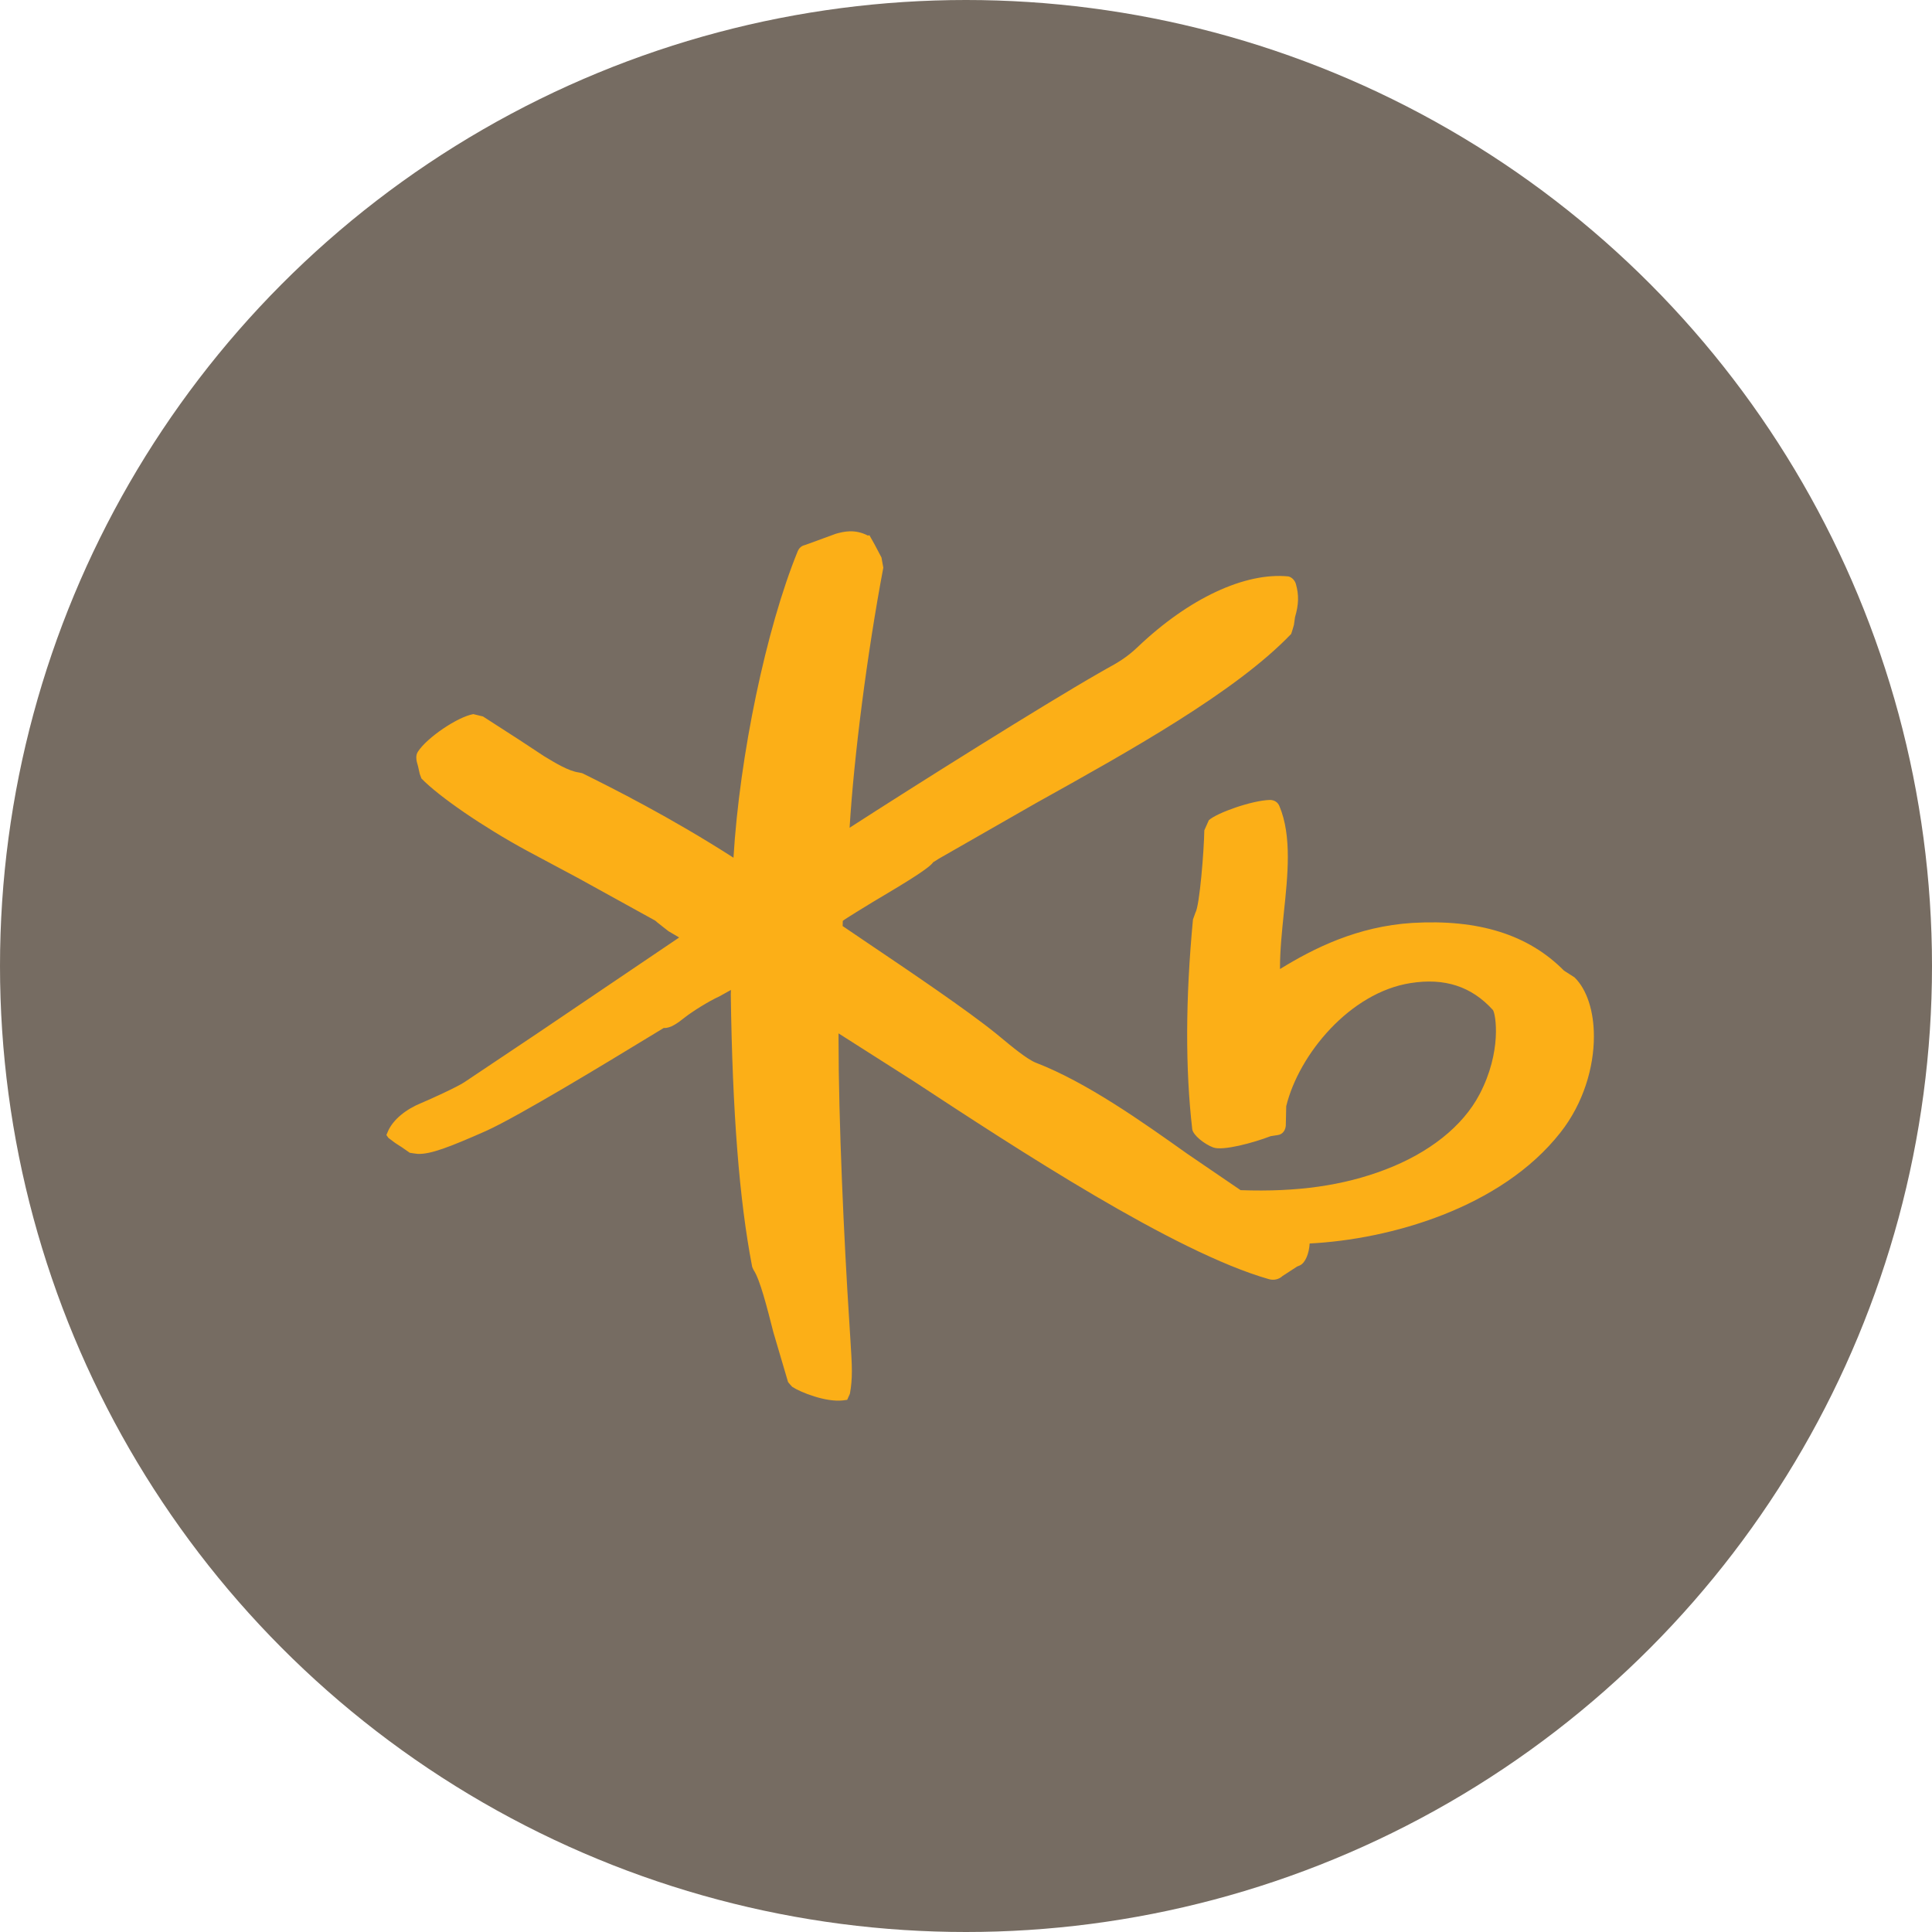
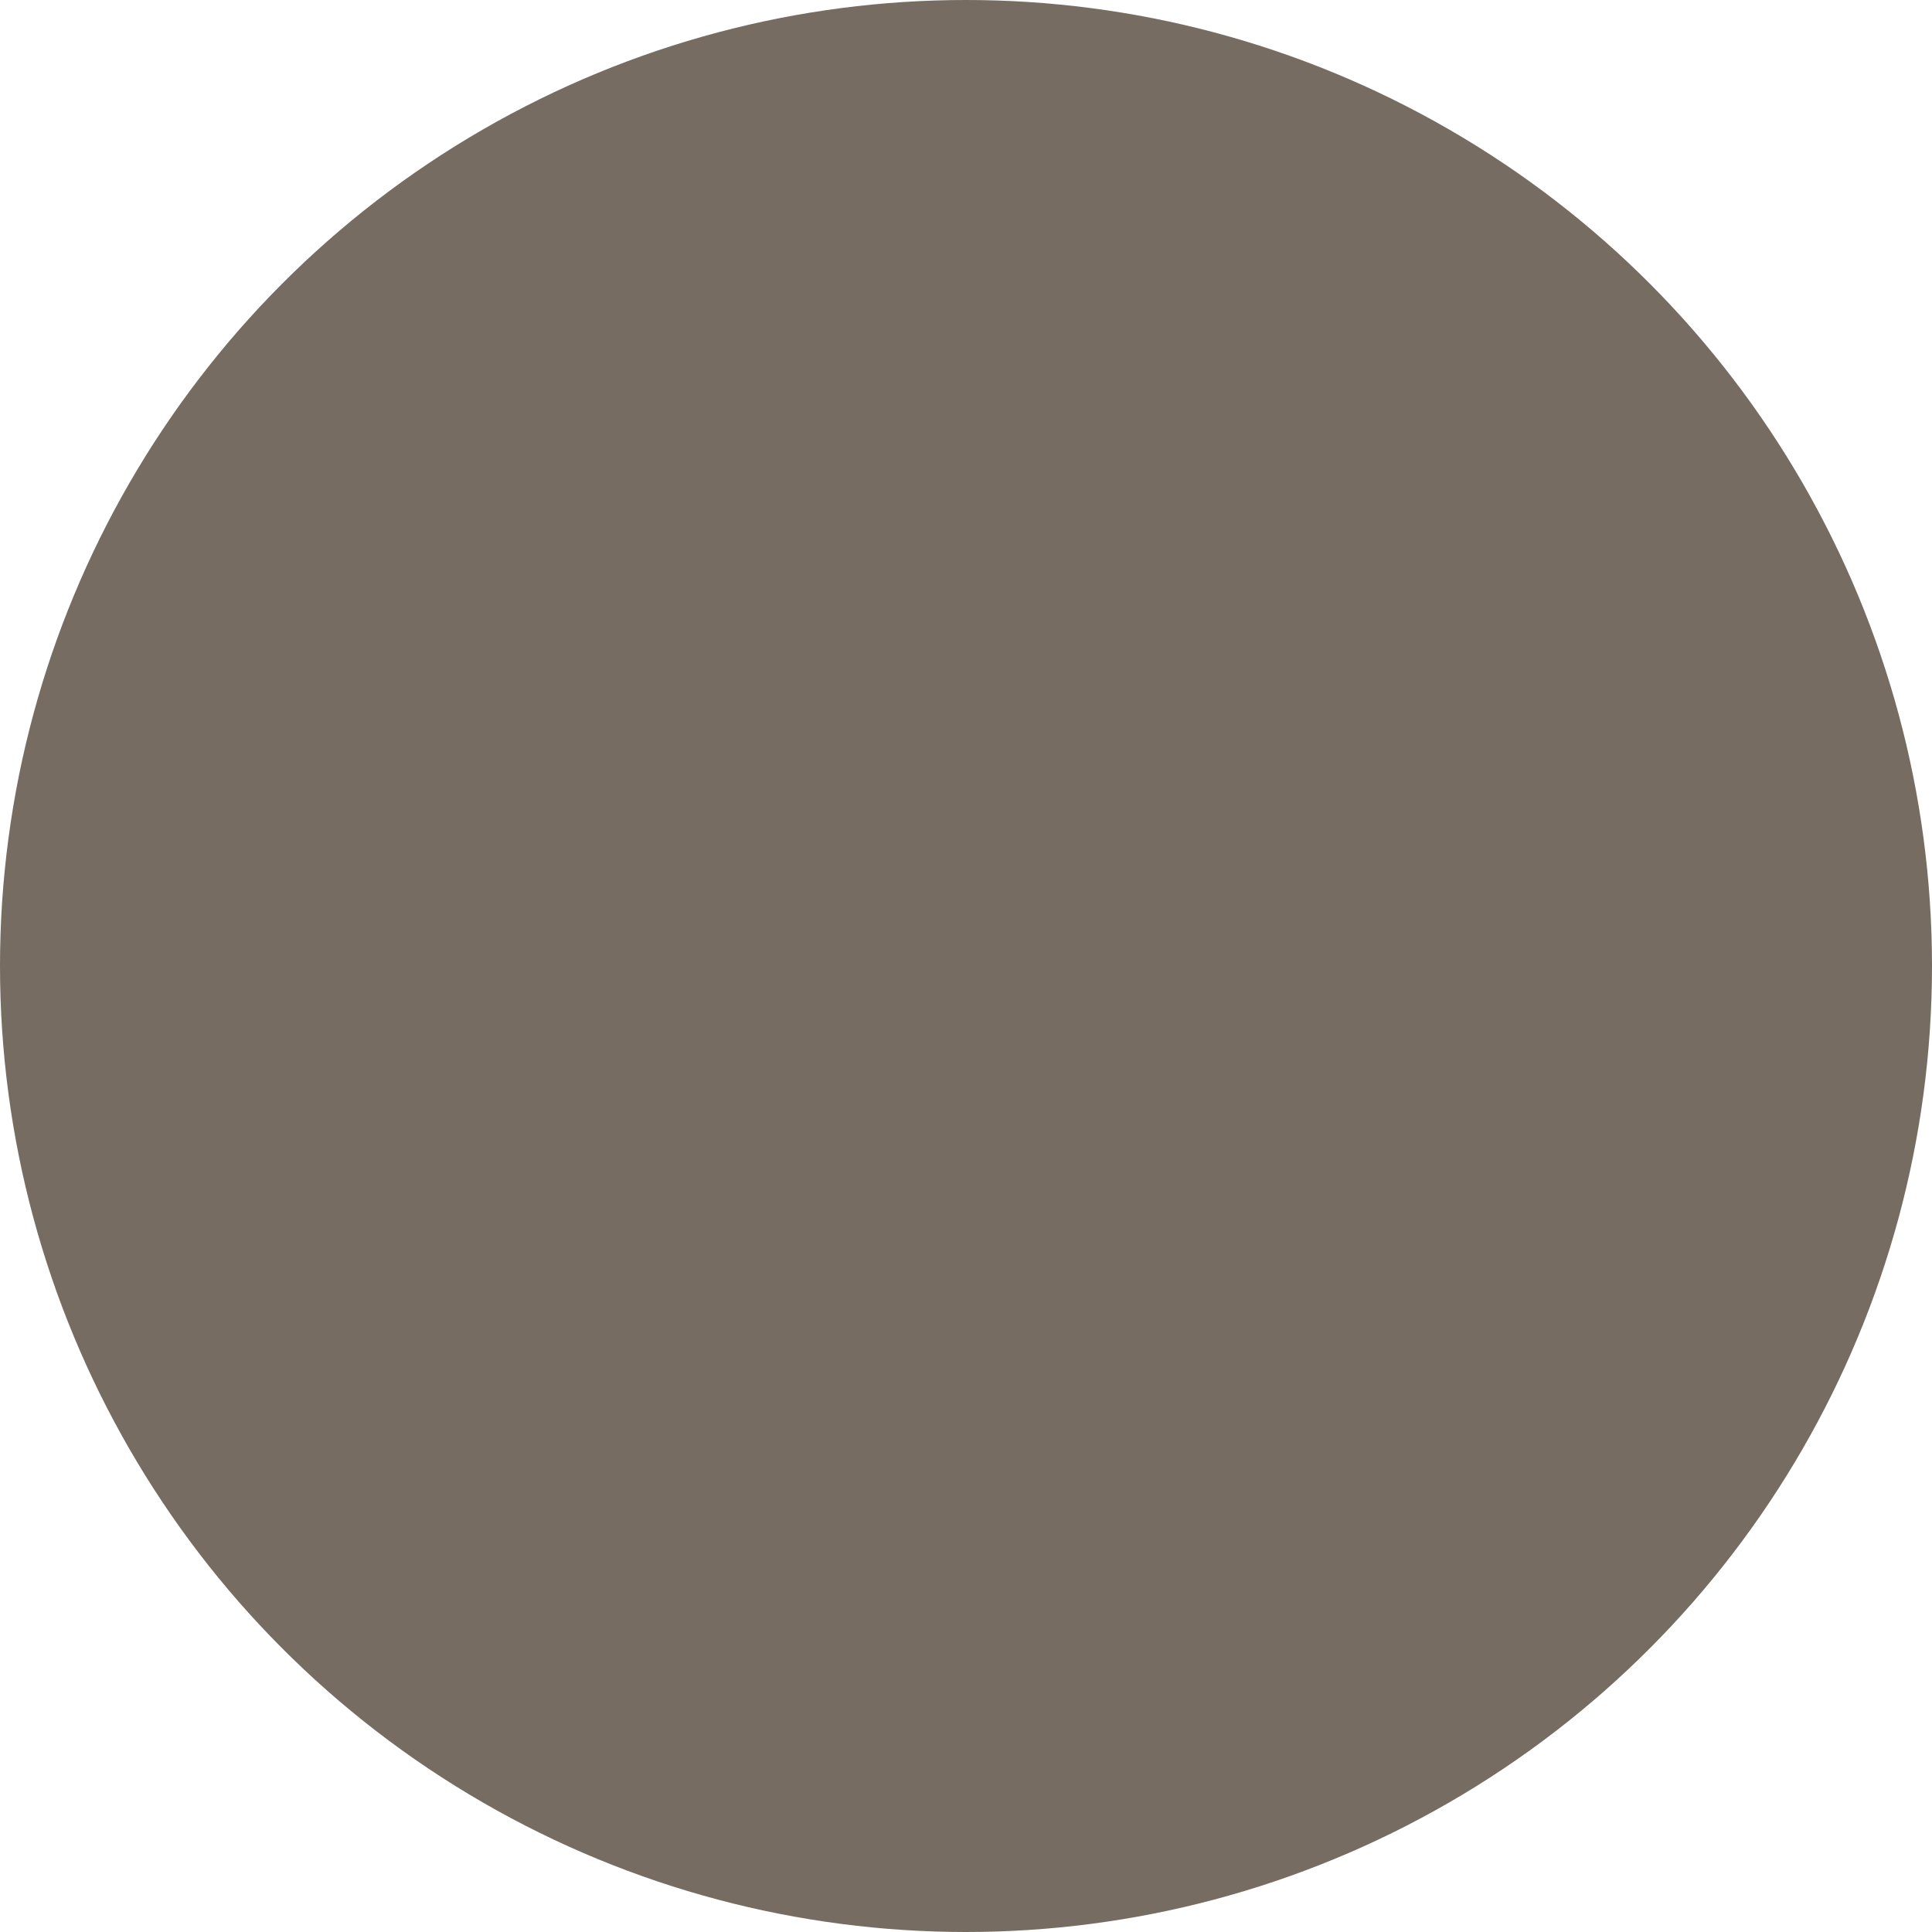
<svg xmlns="http://www.w3.org/2000/svg" width="40" height="40" viewBox="0 0 40 40" fill="none">
  <circle cx="20" cy="20" r="20" fill="#766C62" />
  <g clip-path="url(#clip0_1452_27673)">
-     <path d="M32.598 20.235L32.381 20.096C31.644 19.351 30.616 19.028 29.243 19.108C28.101 19.179 27.194 19.636 26.501 20.063C26.501 20.051 26.501 20.042 26.501 20.031C26.501 19.669 26.542 19.277 26.581 18.894C26.622 18.506 26.663 18.114 26.663 17.74C26.663 17.36 26.619 16.998 26.489 16.69C26.457 16.61 26.384 16.562 26.293 16.562C25.923 16.571 25.201 16.826 25.028 16.981L24.934 17.191C24.928 17.604 24.837 18.758 24.749 18.897C24.752 18.891 24.699 19.037 24.699 19.037C24.543 20.686 24.54 22.134 24.684 23.377C24.699 23.502 24.937 23.689 25.119 23.757C25.318 23.831 25.947 23.662 26.308 23.523C26.305 23.523 26.445 23.502 26.445 23.502C26.56 23.49 26.628 23.392 26.622 23.262C26.622 23.259 26.63 22.902 26.63 22.902C26.892 21.828 27.951 20.55 29.202 20.354C29.909 20.241 30.467 20.422 30.91 20.912C30.969 20.998 31.098 21.772 30.631 22.659C30.285 23.318 29.589 23.87 28.676 24.217C27.813 24.546 26.859 24.683 25.685 24.641C25.638 24.608 24.584 23.89 24.584 23.89C23.654 23.229 22.497 22.407 21.447 22.003C21.265 21.932 20.933 21.656 20.733 21.49L20.625 21.401C20.02 20.912 18.869 20.134 17.945 19.511C17.945 19.511 17.528 19.23 17.446 19.173C17.446 19.137 17.449 19.066 17.449 19.066C17.475 19.037 18.056 18.684 18.056 18.684C18.869 18.203 19.245 17.966 19.327 17.844C19.31 17.862 19.436 17.779 19.436 17.779C19.442 17.776 21.453 16.625 21.453 16.625C23.387 15.548 25.582 14.328 26.733 13.124C26.736 13.124 26.789 12.94 26.789 12.94L26.812 12.777C26.889 12.518 26.895 12.32 26.83 12.091C26.812 12.026 26.754 11.952 26.674 11.934C25.776 11.845 24.614 12.388 23.56 13.391C23.322 13.619 23.123 13.729 22.911 13.845L22.75 13.937C21.585 14.604 18.963 16.251 17.59 17.138C17.681 15.646 17.954 13.524 18.288 11.753L18.25 11.542C18.247 11.536 18.109 11.275 18.109 11.275L18.001 11.082L17.968 11.088C17.695 10.949 17.472 11.005 17.308 11.05L17.032 11.151L16.668 11.284C16.595 11.299 16.545 11.344 16.515 11.415C15.861 13.017 15.312 15.652 15.186 17.758C13.873 16.915 12.664 16.31 12.071 16.016L12.054 16.008L11.983 15.993C11.772 15.963 11.511 15.806 11.258 15.652C11.235 15.637 10.762 15.325 10.762 15.325L9.999 14.833C10.008 14.836 9.799 14.785 9.799 14.785C9.468 14.845 8.842 15.272 8.655 15.559C8.628 15.598 8.619 15.64 8.619 15.684C8.619 15.743 8.637 15.806 8.655 15.865L8.69 16.022L8.725 16.117C9.089 16.494 10.011 17.126 10.915 17.616L11.963 18.176L13.565 19.06C13.565 19.066 13.841 19.28 13.841 19.28L14.029 19.39C14.029 19.39 14.05 19.402 14.061 19.41C13.636 19.698 11.15 21.378 11.15 21.378L9.617 22.404C9.468 22.505 8.86 22.781 8.728 22.834C8.393 22.971 8.144 23.181 8.038 23.41L8 23.499L8.041 23.558L8.159 23.647C8.153 23.647 8.317 23.751 8.317 23.751L8.484 23.867C8.487 23.87 8.646 23.89 8.646 23.89C8.916 23.902 9.315 23.745 10.061 23.416C10.745 23.107 12.605 21.974 13.401 21.49L13.742 21.283C13.882 21.294 14.038 21.176 14.173 21.069C14.334 20.941 14.681 20.725 14.892 20.63C14.898 20.627 15.018 20.559 15.133 20.496C15.133 20.532 15.13 20.588 15.13 20.588C15.165 23.048 15.306 24.837 15.57 26.213L15.576 26.237L15.602 26.294C15.735 26.489 15.881 27.071 16.013 27.587L16.316 28.614C16.322 28.626 16.401 28.712 16.401 28.712C16.574 28.827 17.099 29.035 17.452 28.994L17.54 28.982L17.596 28.857C17.625 28.703 17.637 28.551 17.637 28.388C17.637 28.201 17.622 27.994 17.607 27.741L17.584 27.371C17.472 25.653 17.361 23.172 17.361 21.526C17.361 21.478 17.361 21.44 17.361 21.395C17.648 21.579 18.913 22.383 18.913 22.383C21.062 23.793 24.309 25.923 26.269 26.483C26.372 26.513 26.478 26.489 26.554 26.418C26.557 26.415 26.856 26.222 26.856 26.222L26.912 26.199C27.027 26.145 27.103 25.952 27.115 25.745C28.767 25.662 31.074 25.018 32.307 23.448C32.786 22.84 33 22.096 33 21.458C33 20.936 32.856 20.485 32.598 20.235Z" fill="#FCAF17" />
-   </g>
+     </g>
  <defs>
    <clipPath id="clip0_1452_27673">
-       <rect width="25" height="18" fill="white" transform="translate(8 11)" />
-     </clipPath>
+       </clipPath>
  </defs>
</svg>